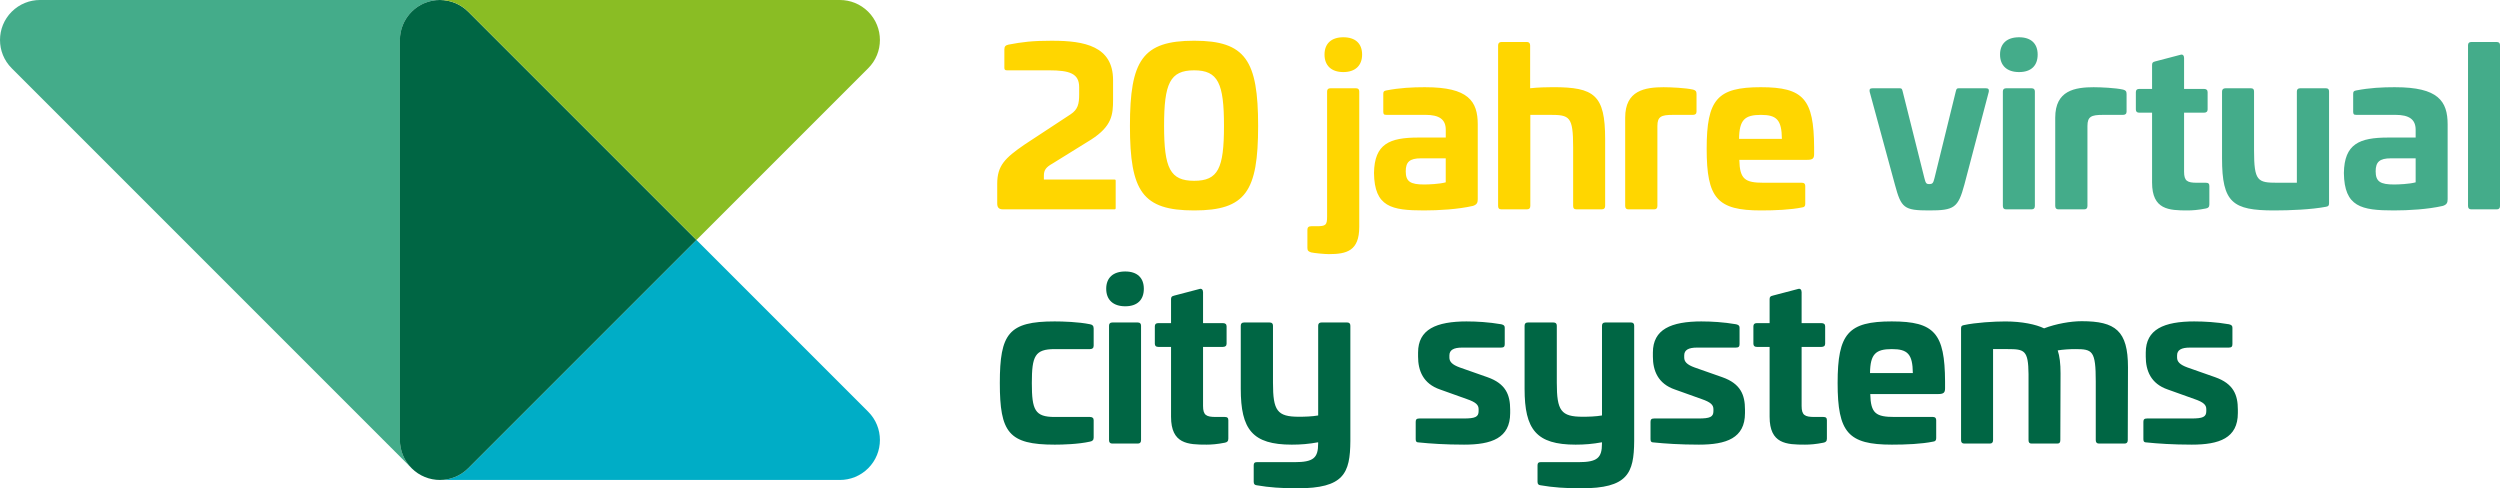
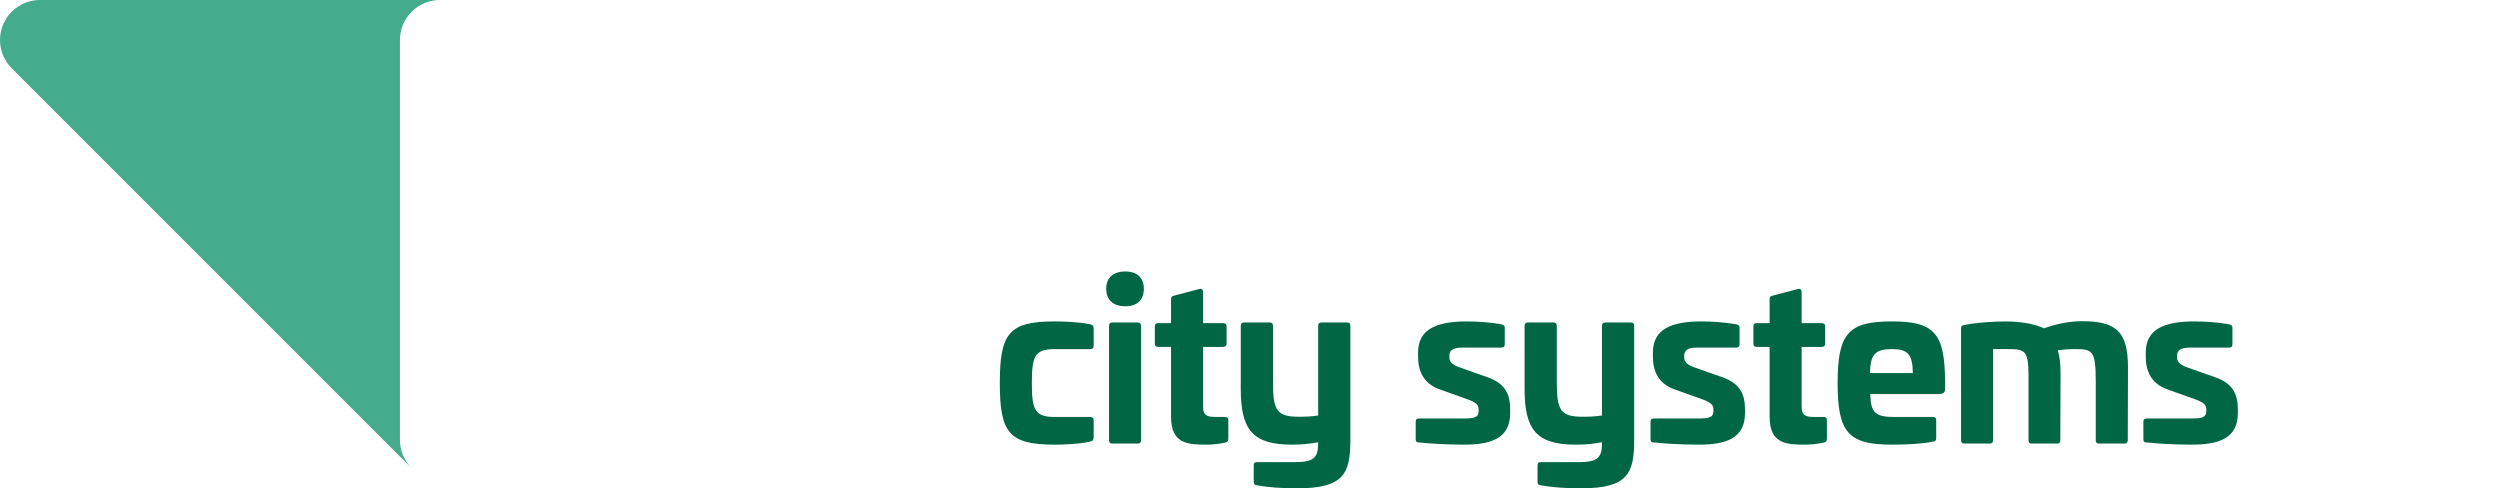
<svg xmlns="http://www.w3.org/2000/svg" viewBox="0 0 832.57 162.62">
-   <path d="m289.13 155.94c-2.6 2.6-6.01 3.9-9.42 3.9h-133.2c3.41 0 6.82-1.31 9.42-3.9l76.01-76.02 57.19 57.19c5.21 5.2 5.21 13.63 0 18.83z" fill="#00adc6" />
  <path d="m133.19 13.32v133.2c0 3.41 1.31 6.82 3.91 9.43l-133.2-133.22c-5.2-5.19-5.2-13.62 0-18.83 2.61-2.59 6.01-3.9 9.42-3.9h133.2c-3.41 0-6.82 1.31-9.42 3.9-2.6 2.6-3.91 6.02-3.91 9.42z" fill="#44ac8a" />
-   <path d="m231.94 79.92-76.01 76.02c-2.59 2.6-6.01 3.9-9.42 3.9s-6.82-1.31-9.42-3.9c-2.6-2.6-3.91-6.01-3.91-9.43v-133.19c0-3.4 1.31-6.81 3.91-9.42 2.59-2.59 6.01-3.9 9.42-3.9s6.82 1.31 9.42 3.9z" fill="#064" />
-   <path d="m289.13 22.73-57.19 57.19-76.01-76.02c-2.59-2.59-6.01-3.9-9.42-3.9h133.2c3.41 0 6.81 1.31 9.42 3.9 5.21 5.21 5.21 13.64 0 18.83z" fill="#8abd24" />
  <path d="m351.26 107.04c-15.34 0-18.29 4.03-18.29 20.52s2.95 20.52 18.29 20.52c2.66 0 7.85-.14 11.74-1.01.79-.15 1.22-.5 1.22-1.37v-5.76c0-.72-.43-1.08-1.22-1.08h-11.74c-6.62 0-7.63-2.3-7.63-11.3s1.01-11.3 7.63-11.3h11.74c.79 0 1.22-.36 1.22-1.15v-5.69c0-.94-.43-1.3-1.22-1.44-3.89-.79-9.07-.94-11.74-.94zm23.48-16.63c-4.03 0-6.34 2.09-6.34 5.76s2.3 5.83 6.34 5.83 6.19-2.16 6.19-5.83-2.23-5.76-6.19-5.76zm-4.32 16.99c-.72 0-1.08.36-1.08 1.08v38.09c0 .79.36 1.15 1.08 1.15h8.5c.72 0 1.08-.36 1.08-1.15v-38.09c0-.72-.36-1.08-1.08-1.08zm20.58-8.93c-.72.14-1.01.43-1.01 1.15v7.99h-4.25c-.79 0-1.15.36-1.15 1.08v5.76c0 .72.36 1.08 1.15 1.08h4.25v23.26c0 9.07 5.62 9.29 11.81 9.29 1.58 0 3.6-.14 6.12-.65.79-.15 1.15-.51 1.15-1.37v-6.12c0-.79-.36-1.08-1.22-1.08h-2.95c-3.17 0-4.25-.58-4.25-3.67v-19.66h6.62c.79 0 1.22-.36 1.22-1.08v-5.76c0-.72-.43-1.08-1.22-1.08h-6.62v-10.3c0-.79-.43-1.3-1.15-1.08l-8.5 2.23zm49.07 8.93c-.72 0-1.08.36-1.08 1.08v29.88c-2.02.36-4.61.43-6.41.43-7.27 0-8.64-2.02-8.64-11.3v-19.01c0-.72-.36-1.08-1.08-1.08h-8.57c-.72 0-1.08.36-1.08 1.08v21.02c0 13.54 3.89 18.58 16.99 18.58 3.02 0 5.69-.22 8.78-.79v.43c0 4.75-1.51 6.19-7.85 6.19h-12.6c-.72 0-1.01.29-1.01 1.08v5.47c0 .79.36 1.08 1.01 1.15 4.1.72 8.35 1.01 13.54 1.01 15.48 0 17.57-4.97 17.64-15.77v-38.38c0-.72-.36-1.08-1.08-1.08h-8.57zm48.53-.36c-10.37 0-16.34 2.66-16.34 10.37v1.37c0 4.61 1.66 9 7.34 10.94l8.86 3.17c3.17 1.08 3.96 2.02 3.96 3.38v.65c0 1.94-1.15 2.45-4.97 2.45h-14.76c-.86 0-1.22.29-1.22 1.08v5.83c0 .79.29 1.08 1.22 1.08 3.46.36 8.64.72 14.9.72 9.14 0 15.34-2.16 15.34-10.51v-1.15c0-4.9-1.44-8.64-7.56-10.8l-9.22-3.24c-2.59-.94-3.46-1.94-3.46-3.31v-.72c0-1.8 1.44-2.59 4.25-2.59h12.96c.94 0 1.22-.36 1.22-1.15v-5.47c0-.65-.29-.94-1.15-1.15-4.18-.72-8.28-.94-11.38-.94zm45.99.36c-.72 0-1.08.36-1.08 1.08v29.88c-2.02.36-4.61.43-6.41.43-7.27 0-8.64-2.02-8.64-11.3v-19.01c0-.72-.36-1.08-1.08-1.08h-8.57c-.72 0-1.08.36-1.08 1.08v21.02c0 13.54 3.89 18.58 16.99 18.58 3.02 0 5.69-.22 8.78-.79v.43c0 4.75-1.51 6.19-7.85 6.19h-12.6c-.72 0-1.01.29-1.01 1.08v5.47c0 .79.36 1.08 1.01 1.15 4.1.72 8.35 1.01 13.54 1.01 15.48 0 17.57-4.97 17.64-15.77v-38.38c0-.72-.36-1.08-1.08-1.08h-8.57zm32.21-.36c-10.37 0-16.34 2.66-16.34 10.37v1.37c0 4.61 1.66 9 7.34 10.94l8.86 3.17c3.17 1.08 3.96 2.02 3.96 3.38v.65c0 1.94-1.15 2.45-4.97 2.45h-14.76c-.86 0-1.22.29-1.22 1.08v5.83c0 .79.29 1.08 1.22 1.08 3.46.36 8.64.72 14.9.72 9.14 0 15.34-2.16 15.34-10.51v-1.15c0-4.9-1.44-8.64-7.56-10.8l-9.22-3.24c-2.59-.94-3.46-1.94-3.46-3.31v-.72c0-1.8 1.44-2.59 4.25-2.59h12.96c.94 0 1.22-.36 1.22-1.15v-5.47c0-.65-.29-.94-1.15-1.15-4.18-.72-8.28-.94-11.38-.94zm23.54-8.57c-.72.14-1.01.43-1.01 1.15v7.99h-4.25c-.79 0-1.15.36-1.15 1.08v5.76c0 .72.36 1.08 1.15 1.08h4.25v23.26c0 9.07 5.62 9.29 11.81 9.29 1.58 0 3.6-.14 6.12-.65.79-.15 1.15-.51 1.15-1.37v-6.12c0-.79-.36-1.08-1.22-1.08h-2.95c-3.17 0-4.25-.58-4.25-3.67v-19.66h6.62c.79 0 1.22-.36 1.22-1.08v-5.76c0-.72-.43-1.08-1.22-1.08h-6.62v-10.3c0-.79-.43-1.3-1.15-1.08l-8.5 2.23zm39.71 8.57c-14.54 0-18.07 4.03-18.07 20.52s3.53 20.52 18.07 20.52c4.75 0 9.94-.22 13.75-1.01.65-.07 1.01-.36 1.01-1.15v-5.98c0-.72-.36-1.08-1.08-1.08h-12.74c-6.26 0-7.99-1.15-8.14-7.63h22.61c1.87 0 2.3-.5 2.3-1.94v-2.23c-.07-16.06-3.53-20.02-17.71-20.02zm0 9.22c5.26 0 6.91 1.66 6.98 7.99h-14.26c.07-6.34 1.87-7.99 7.27-7.99zm63.22-9.29c-3.67 0-8.57.86-12.53 2.38-2.66-1.3-7.34-2.3-12.89-2.3-3.74 0-9.86.36-13.82 1.22-.65.14-.94.29-.94 1.08v37.22c0 .79.36 1.15 1.08 1.15h8.5c.72 0 1.08-.36 1.08-1.15v-30.31h4.9c5.54 0 6.84.36 6.91 8.35v21.96c0 .79.29 1.15 1.01 1.15h8.57c.72 0 1.01-.36 1.01-1.15l.07-22.25c0-3.24-.29-5.69-.94-7.63 1.8-.29 3.89-.43 5.83-.43 5.76 0 6.84.5 6.84 10.8v19.51c0 .79.36 1.15 1.08 1.15h8.5c.72 0 1.08-.36 1.08-1.15l.07-24.26c0-12.17-4.18-15.34-15.41-15.34zm37.67.07c-10.37 0-16.34 2.66-16.34 10.37v1.37c0 4.61 1.66 9 7.34 10.94l8.86 3.17c3.17 1.08 3.96 2.02 3.96 3.38v.65c0 1.94-1.15 2.45-4.97 2.45h-14.76c-.86 0-1.22.29-1.22 1.08v5.83c0 .79.29 1.08 1.22 1.08 3.46.36 8.64.72 14.9.72 9.14 0 15.34-2.16 15.34-10.51v-1.15c0-4.9-1.44-8.64-7.56-10.8l-9.22-3.24c-2.59-.94-3.46-1.94-3.46-3.31v-.72c0-1.8 1.44-2.59 4.25-2.59h12.96c.94 0 1.22-.36 1.22-1.15v-5.47c0-.65-.29-.94-1.15-1.15-4.18-.72-8.28-.94-11.38-.94z" fill="#064" />
-   <path d="m652.25 29.4c-.65 0-.72.29-.94 1.15l-7.06 28.73c-.43 1.73-.65 2.02-1.8 2.02-.94 0-1.15-.29-1.58-2.02l-7.2-28.73c-.22-.86-.29-1.15-.94-1.15h-9.14c-.79 0-1.08.29-.94 1.15l8.42 30.96c2.09 7.78 3.02 8.57 11.38 8.57s9.65-.86 11.74-8.57l8.14-30.96c.14-.86-.22-1.15-.94-1.15zm20.16-16.99c-4.03 0-6.34 2.09-6.34 5.76s2.3 5.83 6.34 5.83 6.19-2.16 6.19-5.83-2.23-5.76-6.19-5.76zm-4.32 16.99c-.72 0-1.08.36-1.08 1.08v38.09c0 .79.36 1.15 1.08 1.15h8.5c.72 0 1.08-.36 1.08-1.15v-38.09c0-.72-.36-1.08-1.08-1.08zm29.39-.36c-6.55 0-13.03 1.08-13.03 10.15v29.38c0 .79.36 1.15 1.08 1.15h8.57c.72 0 1.08-.36 1.08-1.15v-26.64c0-3.1 1.3-3.67 5.04-3.67h6.77c.79 0 1.22-.36 1.22-1.08v-5.9c0-.94-.36-1.22-1.15-1.44-2.52-.58-7.49-.79-9.58-.79zm20.23-8.57c-.72.14-1.01.43-1.01 1.15v7.99h-4.25c-.79 0-1.15.36-1.15 1.08v5.76c0 .72.36 1.08 1.15 1.08h4.25v23.26c0 9.07 5.62 9.29 11.81 9.29 1.58 0 3.6-.14 6.12-.65.79-.14 1.15-.5 1.15-1.37v-6.12c0-.79-.36-1.08-1.22-1.08h-2.95c-3.17 0-4.25-.58-4.25-3.67v-19.66h6.62c.79 0 1.22-.36 1.22-1.08v-5.76c0-.72-.43-1.08-1.22-1.08h-6.62v-10.3c0-.79-.43-1.3-1.15-1.08l-8.5 2.23zm48.29 8.93c-.72 0-1.08.36-1.08 1.08v30.38h-6.48c-6.62 0-7.78-.5-7.78-10.87v-19.51c0-.72-.29-1.08-1.01-1.08h-8.5c-.72 0-1.15.36-1.15 1.08v22.25c0 14.76 3.53 17.35 17.35 17.35 5.4 0 12.38-.29 17.28-1.22.72-.14 1.01-.29 1.01-1.22v-37.16c0-.72-.29-1.08-1.01-1.08h-8.64zm31.71-.36c-4.46 0-8.64.22-13.03 1.08-.72.14-1.01.29-1.01 1.15v5.9c0 .86.22 1.08 1.01 1.08h13.03c4.61 0 6.77 1.51 6.77 4.97v2.59h-9.14c-9.58 0-14.62 2.09-14.76 11.81.14 11.3 5.83 12.46 16.63 12.46 4.97 0 11.3-.36 16.34-1.51 1.3-.43 1.58-1.08 1.58-2.23v-24.91c0-7.78-3.17-12.38-17.42-12.38zm6.77 23.69v7.99c-2.09.58-5.76.72-7.2.72-4.54 0-6.12-.94-6.12-4.39 0-3.1 1.3-4.32 5.04-4.32zm18.52-38.74c-.72 0-1.08.36-1.08 1.08v53.5c0 .79.36 1.15 1.08 1.15h8.5c.72 0 1.08-.36 1.08-1.15v-53.5c0-.72-.36-1.08-1.08-1.08z" fill="#44ac8a" />
-   <path d="m350.54 13.56c-6.91 0-10.08.43-14.69 1.3-.94.22-1.37.58-1.37 1.58v6.19c0 .58.29.79.86.79h13.97c6.98 0 10.08 1.08 10.08 5.62v2.45c0 3.1-.43 4.97-2.81 6.55l-15.34 10.08c-6.62 4.54-9.14 7.06-9.14 13.1v6.48c0 1.22.36 2.02 1.94 2.02h37.01c.36 0 .5-.07.5-.43v-9.07c0-.36-.07-.43-.58-.43h-23.33v-1.3c0-1.87.72-2.81 2.88-4.03l12.89-7.99c6.91-4.46 7.27-8.28 7.27-13.25v-6.55c0-11.3-9.58-13.1-20.16-13.1zm47.14 0c-17.21 0-21.38 6.55-21.38 28.37s4.18 28.15 21.38 28.15 21.31-6.34 21.31-28.15-4.18-28.37-21.31-28.37zm0 9.86c7.99 0 9.94 4.32 9.94 18.5s-1.94 18.29-9.94 18.29-10.01-4.18-10.01-18.29 1.94-18.5 10.01-18.5zm49.68-11.01c-3.96 0-6.26 2.09-6.26 5.76s2.3 5.83 6.26 5.83 6.26-2.16 6.26-5.83-2.23-5.76-6.26-5.76zm-4.32 16.99c-.72 0-1.08.36-1.08 1.08v41.62c0 2.88-.43 3.24-3.53 3.24h-1.73c-.86 0-1.3.36-1.3 1.15v6.12c0 .94.43 1.15 1.22 1.44.86.22 4.39.58 5.9.58 5.98 0 10.15-1.08 10.15-9.07v-45.08c0-.72-.36-1.08-1.08-1.08h-8.57zm31.67-.36c-4.46 0-8.64.22-13.03 1.08-.72.14-1.01.29-1.01 1.15v5.9c0 .86.22 1.08 1.01 1.08h13.03c4.61 0 6.77 1.51 6.77 4.97v2.59h-9.14c-9.58 0-14.62 2.09-14.76 11.81.14 11.3 5.83 12.46 16.63 12.46 4.97 0 11.3-.36 16.34-1.51 1.3-.43 1.58-1.08 1.58-2.23v-24.91c0-7.78-3.17-12.38-17.42-12.38zm6.76 23.69v7.99c-2.09.58-5.76.72-7.2.72-4.54 0-6.12-.94-6.12-4.39 0-3.1 1.3-4.32 5.04-4.32zm18.52-38.74c-.72 0-1.08.43-1.08 1.15v53.42c0 .79.29 1.15 1.01 1.15h8.64c.72 0 1.08-.36 1.08-1.15v-30.31h6.48c6.62 0 7.78.5 7.78 10.8v19.51c0 .79.29 1.15 1.01 1.15h8.57c.72 0 1.08-.36 1.08-1.15v-22.25c0-14.69-3.6-17.28-17.35-17.28-2.02 0-4.97.07-7.63.36v-14.26c0-.72-.36-1.15-1.08-1.15h-8.5zm54.27 15.05c-6.55 0-13.03 1.08-13.03 10.15v29.38c0 .79.36 1.15 1.08 1.15h8.57c.72 0 1.08-.36 1.08-1.15v-26.64c0-3.1 1.3-3.67 5.04-3.67h6.77c.79 0 1.22-.36 1.22-1.08v-5.9c0-.94-.36-1.22-1.15-1.44-2.52-.58-7.49-.79-9.58-.79zm32.18 0c-14.54 0-18.07 4.03-18.07 20.52s3.53 20.52 18.07 20.52c4.75 0 9.94-.22 13.75-1.01.65-.07 1.01-.36 1.01-1.15v-5.98c0-.72-.36-1.08-1.08-1.08h-12.74c-6.26 0-7.99-1.15-8.14-7.63h22.61c1.87 0 2.3-.5 2.3-1.94v-2.23c-.07-16.06-3.53-20.02-17.71-20.02zm0 9.22c5.26 0 6.91 1.66 6.98 7.99h-14.26c.07-6.34 1.87-7.99 7.27-7.99z" fill="#ffd600" />
</svg>